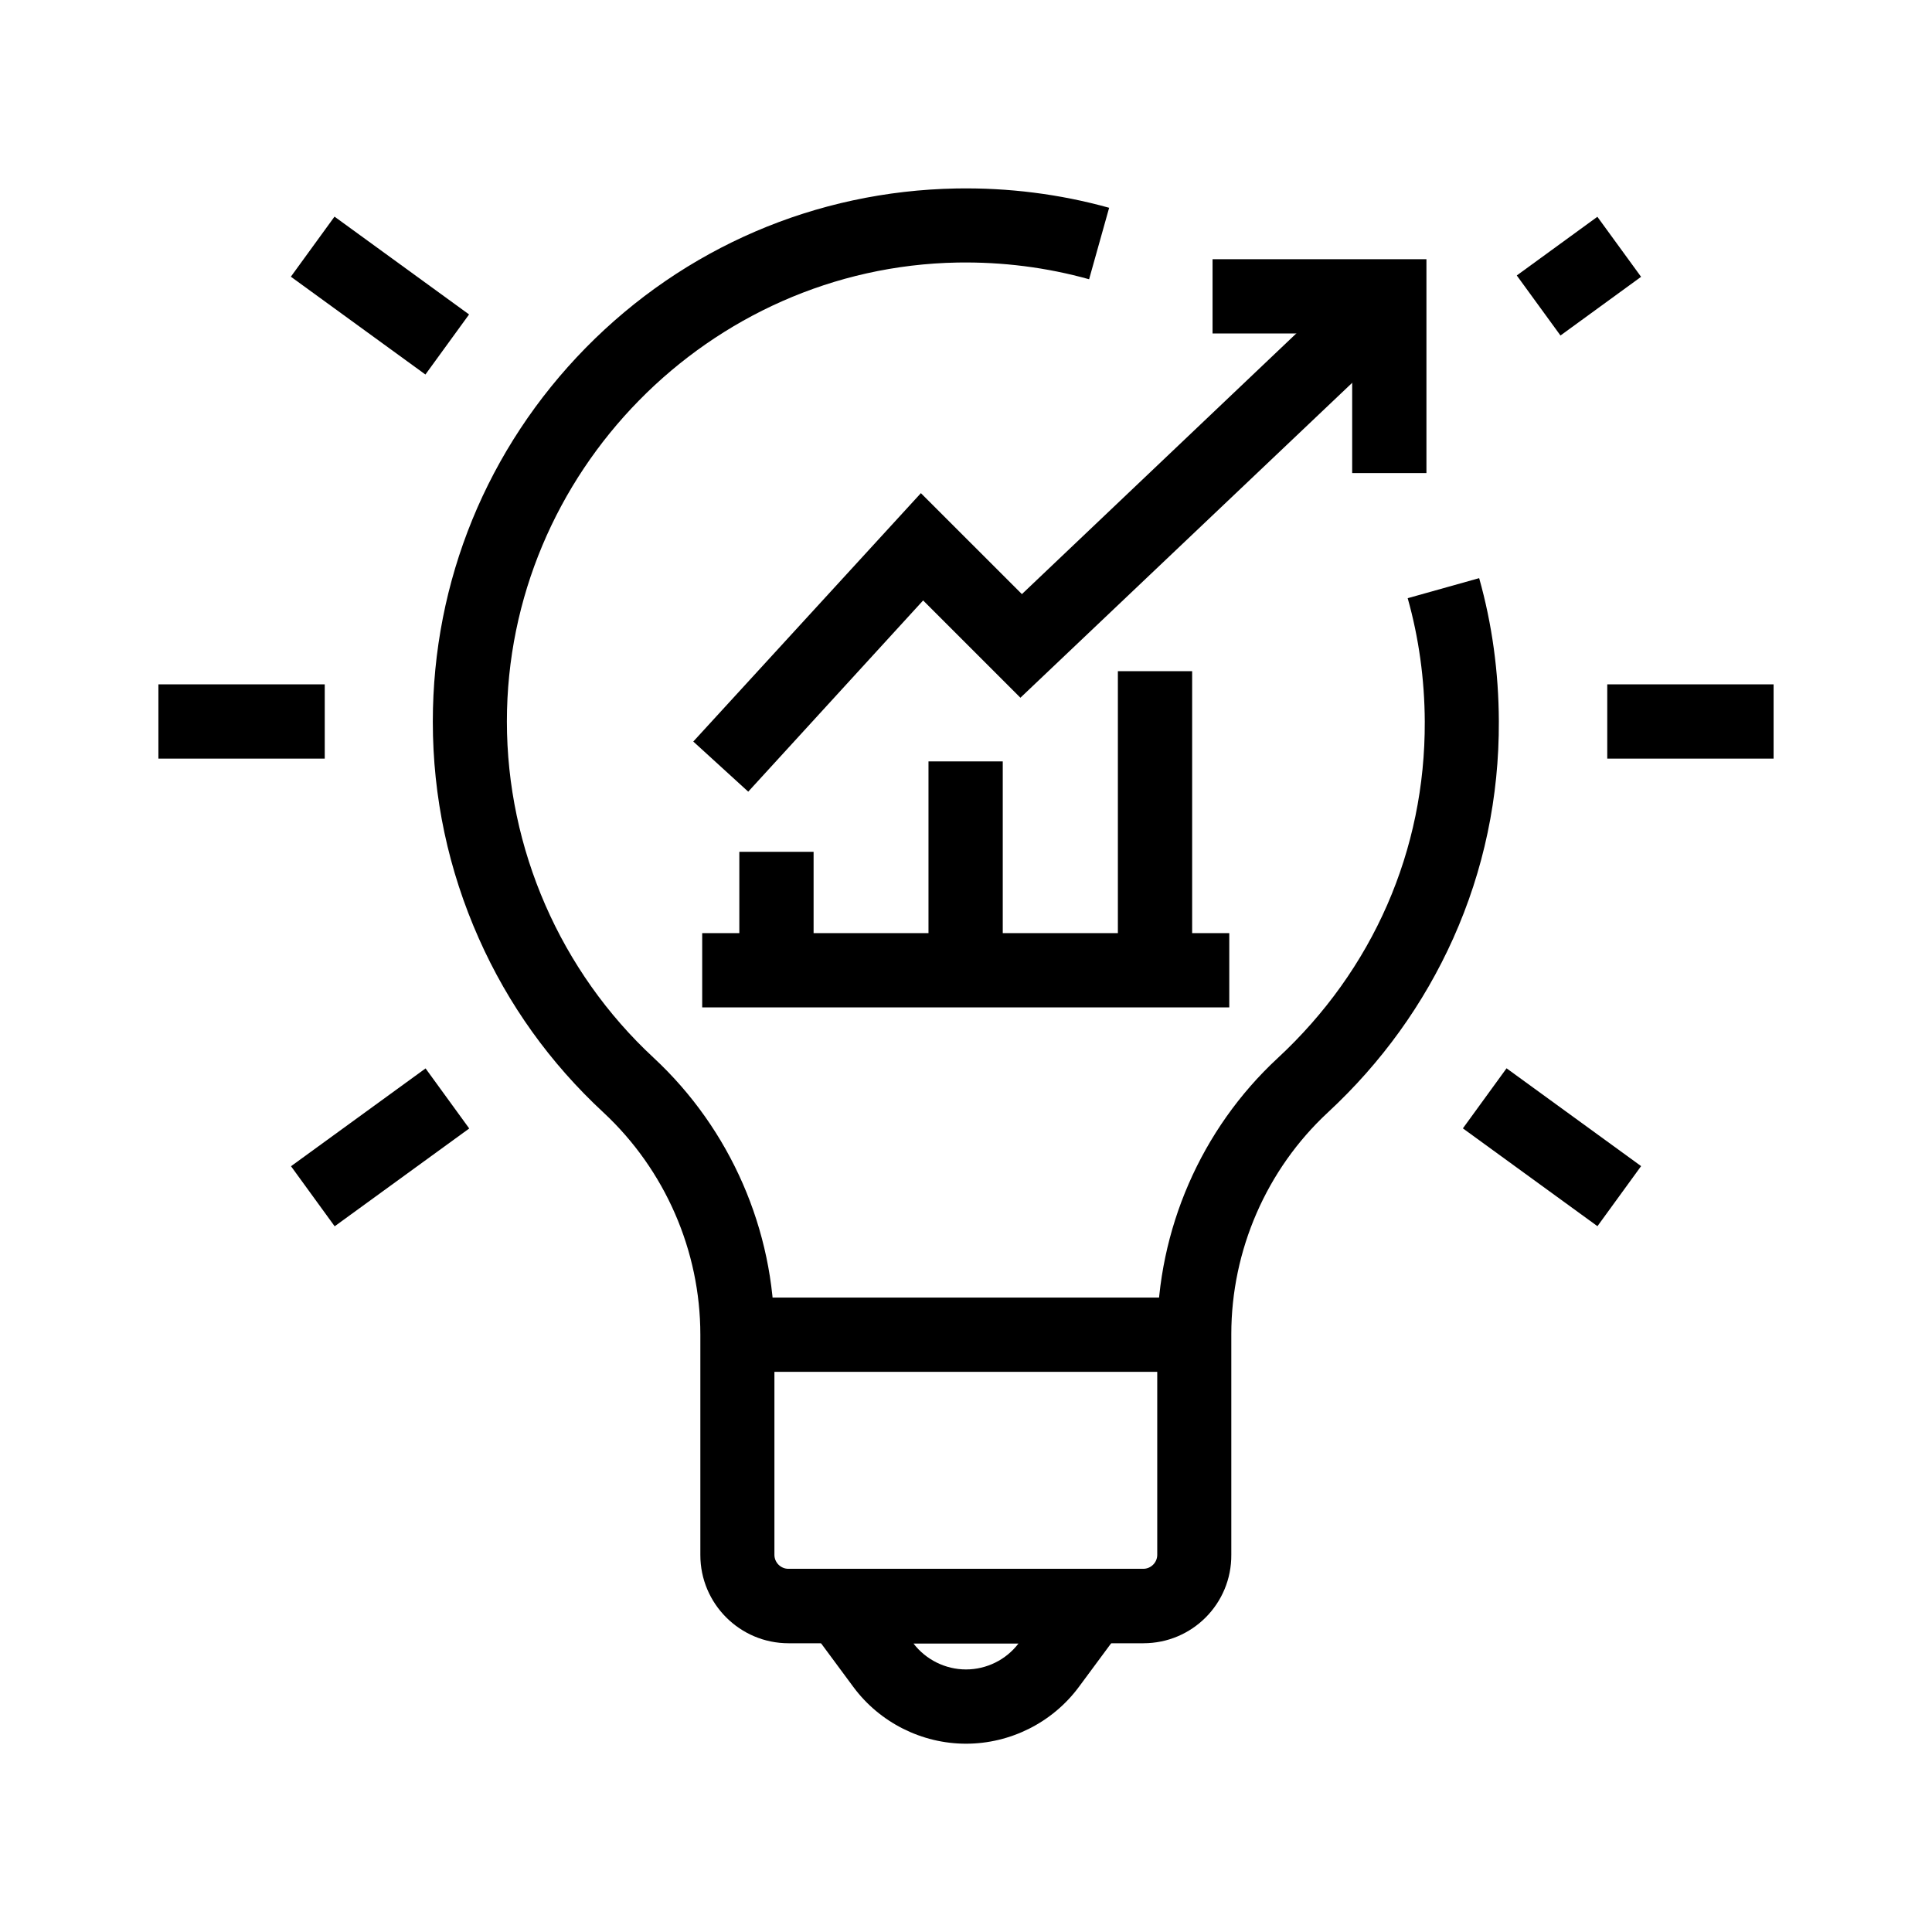
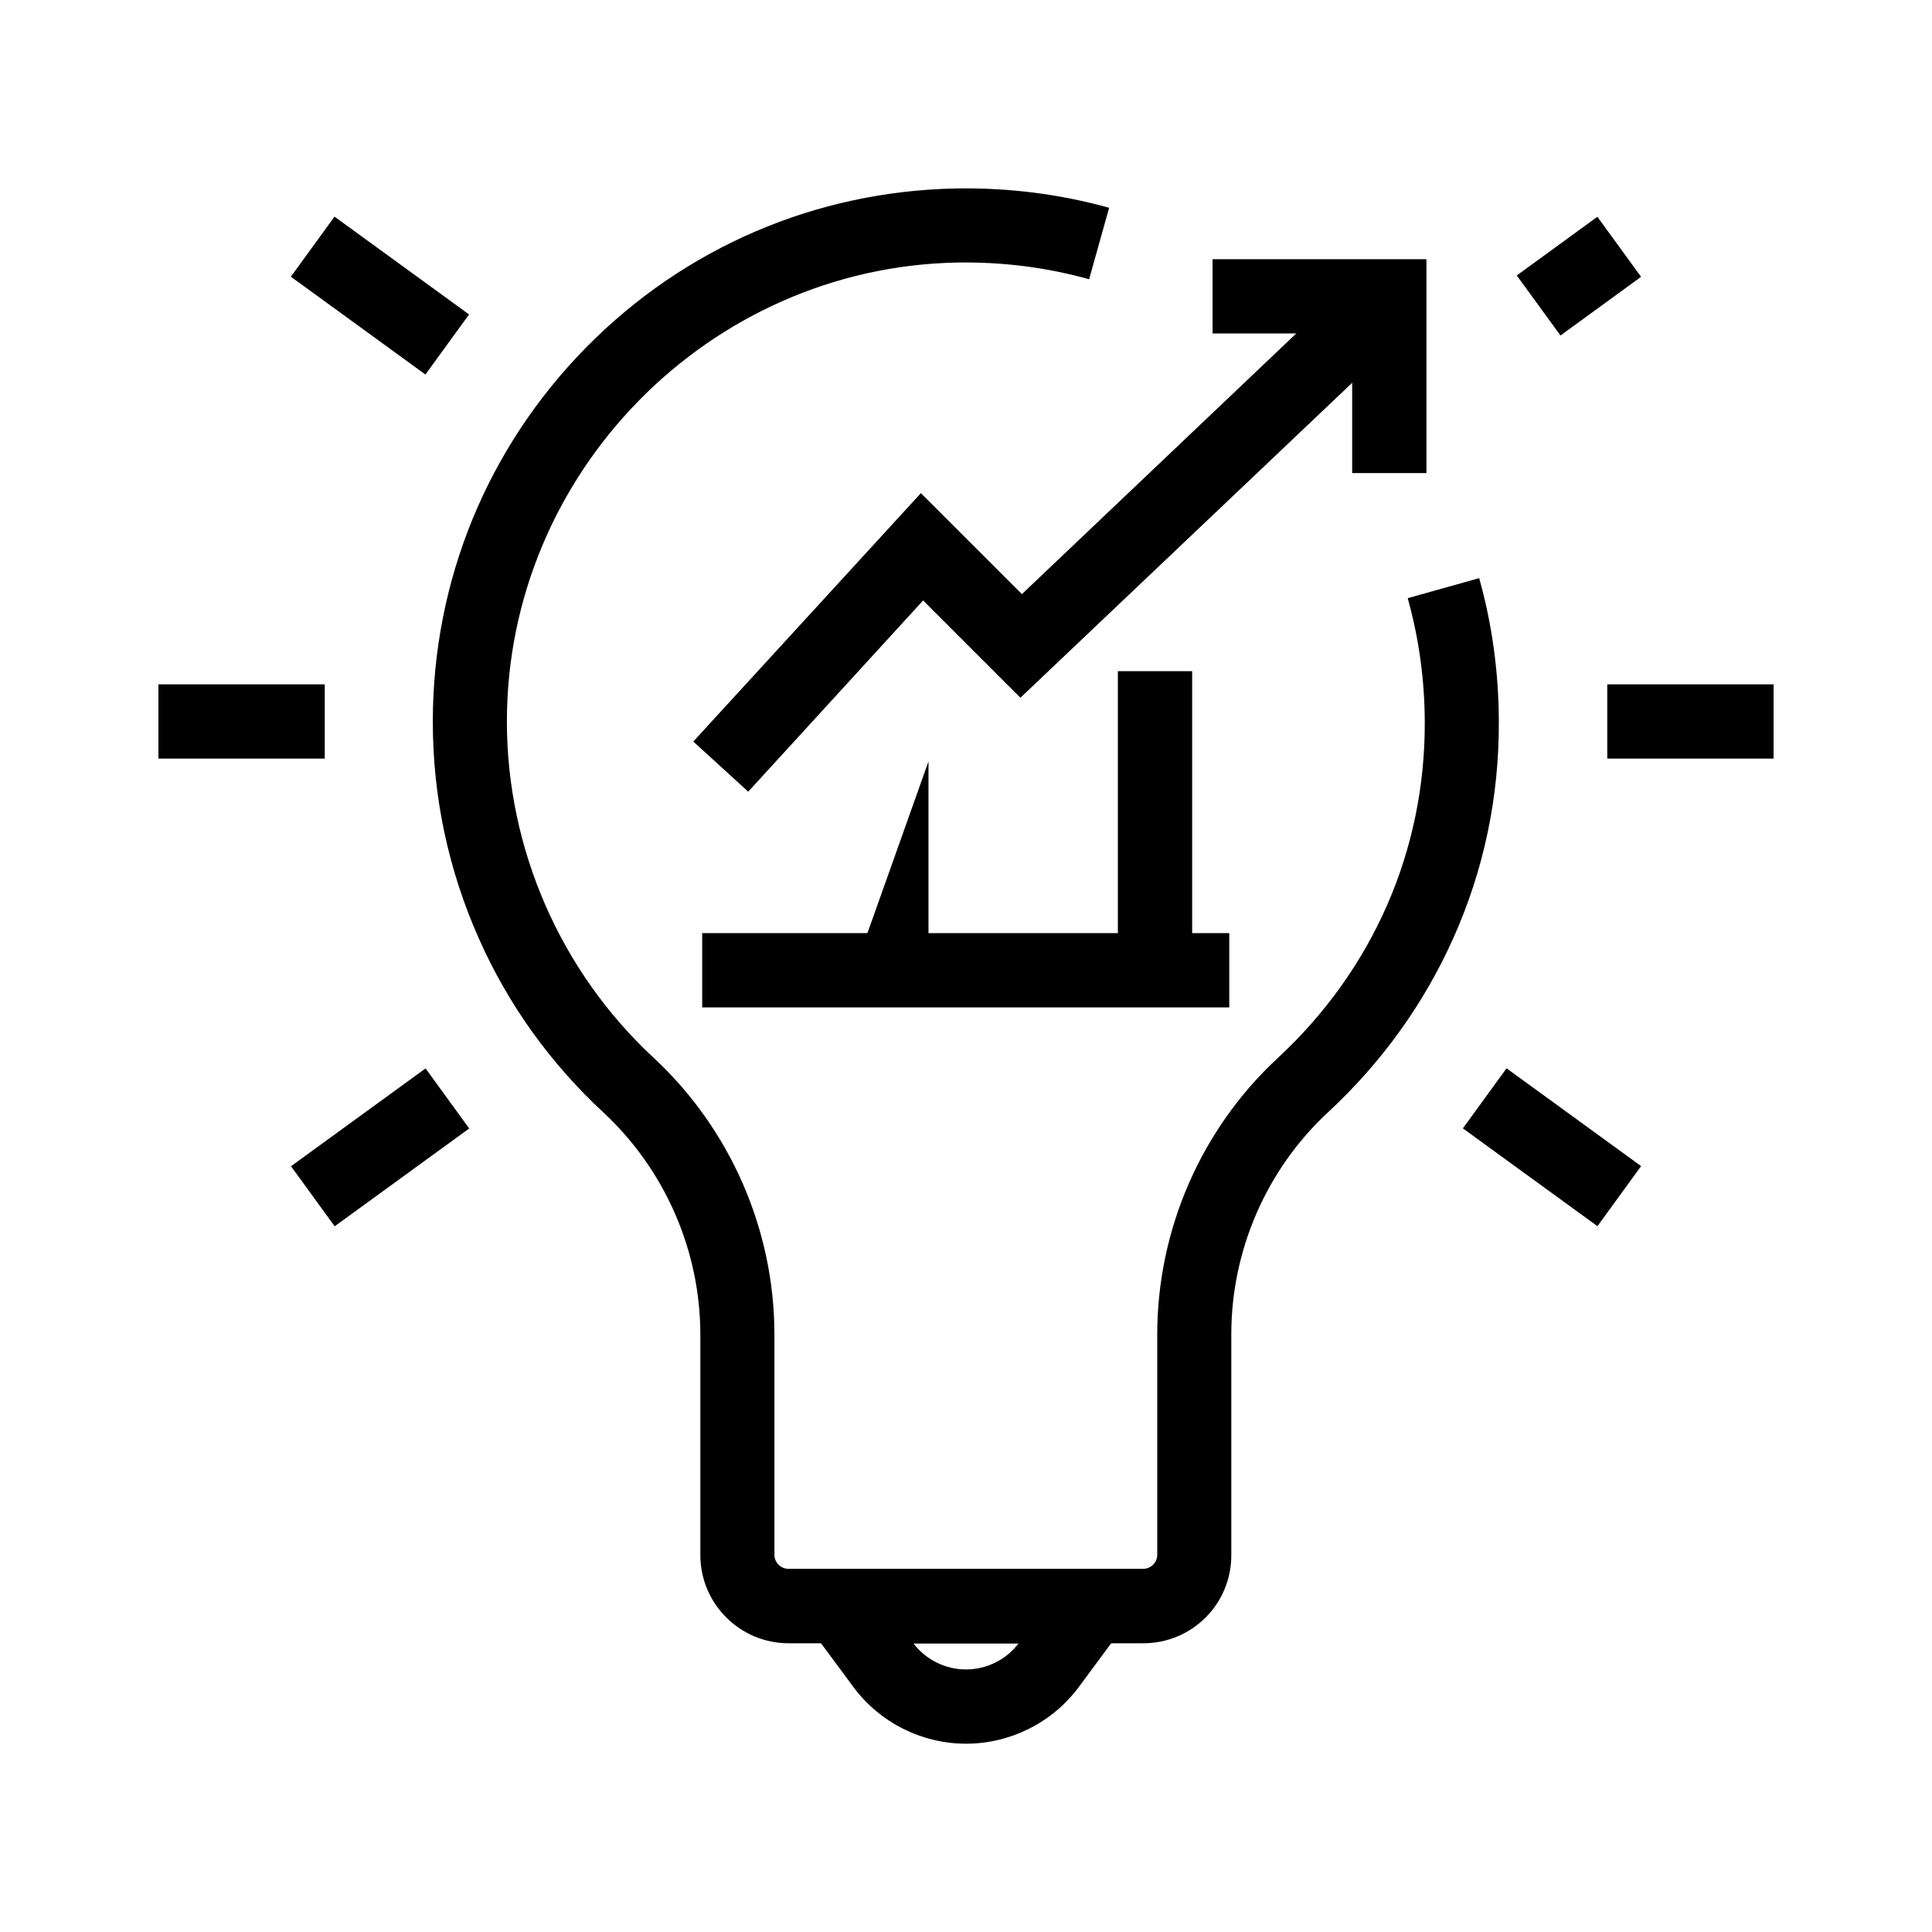
<svg xmlns="http://www.w3.org/2000/svg" fill="#000000" width="800px" height="800px" version="1.1" viewBox="144 144 512 512">
  <g>
    <path d="m447.04 579.48h-94.07c-12.891 0-23.371-10.48-23.371-23.371v-58.398c0-22.238-9.348-43.691-25.684-58.891-14.121-13.086-25.238-28.586-33.012-46.102-8.07-18.156-12.203-37.492-12.203-57.465 0-37.293 14.414-72.473 40.539-99.09 26.125-26.566 60.961-41.523 98.156-42.215 13.824-0.246 27.453 1.477 40.539 5.117l-5.312 18.941c-11.266-3.148-22.977-4.625-34.883-4.43-65.828 1.18-119.41 55.742-119.41 121.62 0 33.703 14.168 66.223 38.918 89.152 20.32 18.895 31.98 45.609 31.98 73.309v58.402c0 2.016 1.672 3.691 3.691 3.691h94.07c2.016 0 3.691-1.672 3.691-3.691v-58.402c0-27.699 11.609-54.414 31.883-73.211 25.289-23.418 39.164-55.105 39.016-89.25-0.051-11.168-1.574-22.188-4.527-32.668l18.941-5.312c3.445 12.203 5.164 24.945 5.215 37.883 0.098 20.121-3.984 39.508-12.102 57.613-7.824 17.418-18.992 32.914-33.211 46.102-16.234 15.055-25.586 36.508-25.586 58.746v58.449c0.098 12.988-10.379 23.469-23.27 23.469z" />
    <path d="m400 606.1c-11.711 0-22.879-5.609-29.863-15.055l-23.074-31.191h105.93l-23.074 31.191c-6.992 9.445-18.16 15.055-29.918 15.055zm-13.926-26.566c3.297 4.328 8.512 6.887 13.922 6.887 5.461 0 10.629-2.559 13.922-6.887z" />
-     <path d="m339.43 487.87h121.13v19.68h-121.13z" />
    <path d="m185.98 325.36h44.082v19.68h-44.082z" />
    <path d="m569.94 325.36h44.082v19.68h-44.082z" />
    <path d="m256.78 427.14 11.57 15.918-35.66 25.922-11.57-15.918z" />
    <path d="m567.32 201.45 11.582 15.91-21.359 15.551-11.582-15.91z" />
    <path d="m543.25 427.11 35.66 25.922-11.57 15.918-35.66-25.922z" />
    <path d="m232.65 201.41 35.66 25.922-11.57 15.918-35.66-25.922z" />
    <path d="m342.29 353.8-14.562-13.285 60.32-65.828 26.766 26.762 90.578-86.051 13.578 14.27-104.55 99.238-25.781-25.781z" />
    <path d="m522.02 269.37h-19.68v-36.996h-37v-19.68h56.68z" />
-     <path d="m339.93 369.74h19.68v31.391h-19.68z" />
-     <path d="m390.06 345.78h19.68v55.352h-19.68z" />
+     <path d="m390.06 345.78v55.352h-19.68z" />
    <path d="m440.25 321.87h19.68v79.262h-19.68z" />
    <path d="m330.09 391.29h139.68v19.68h-139.68z" />
  </g>
</svg>